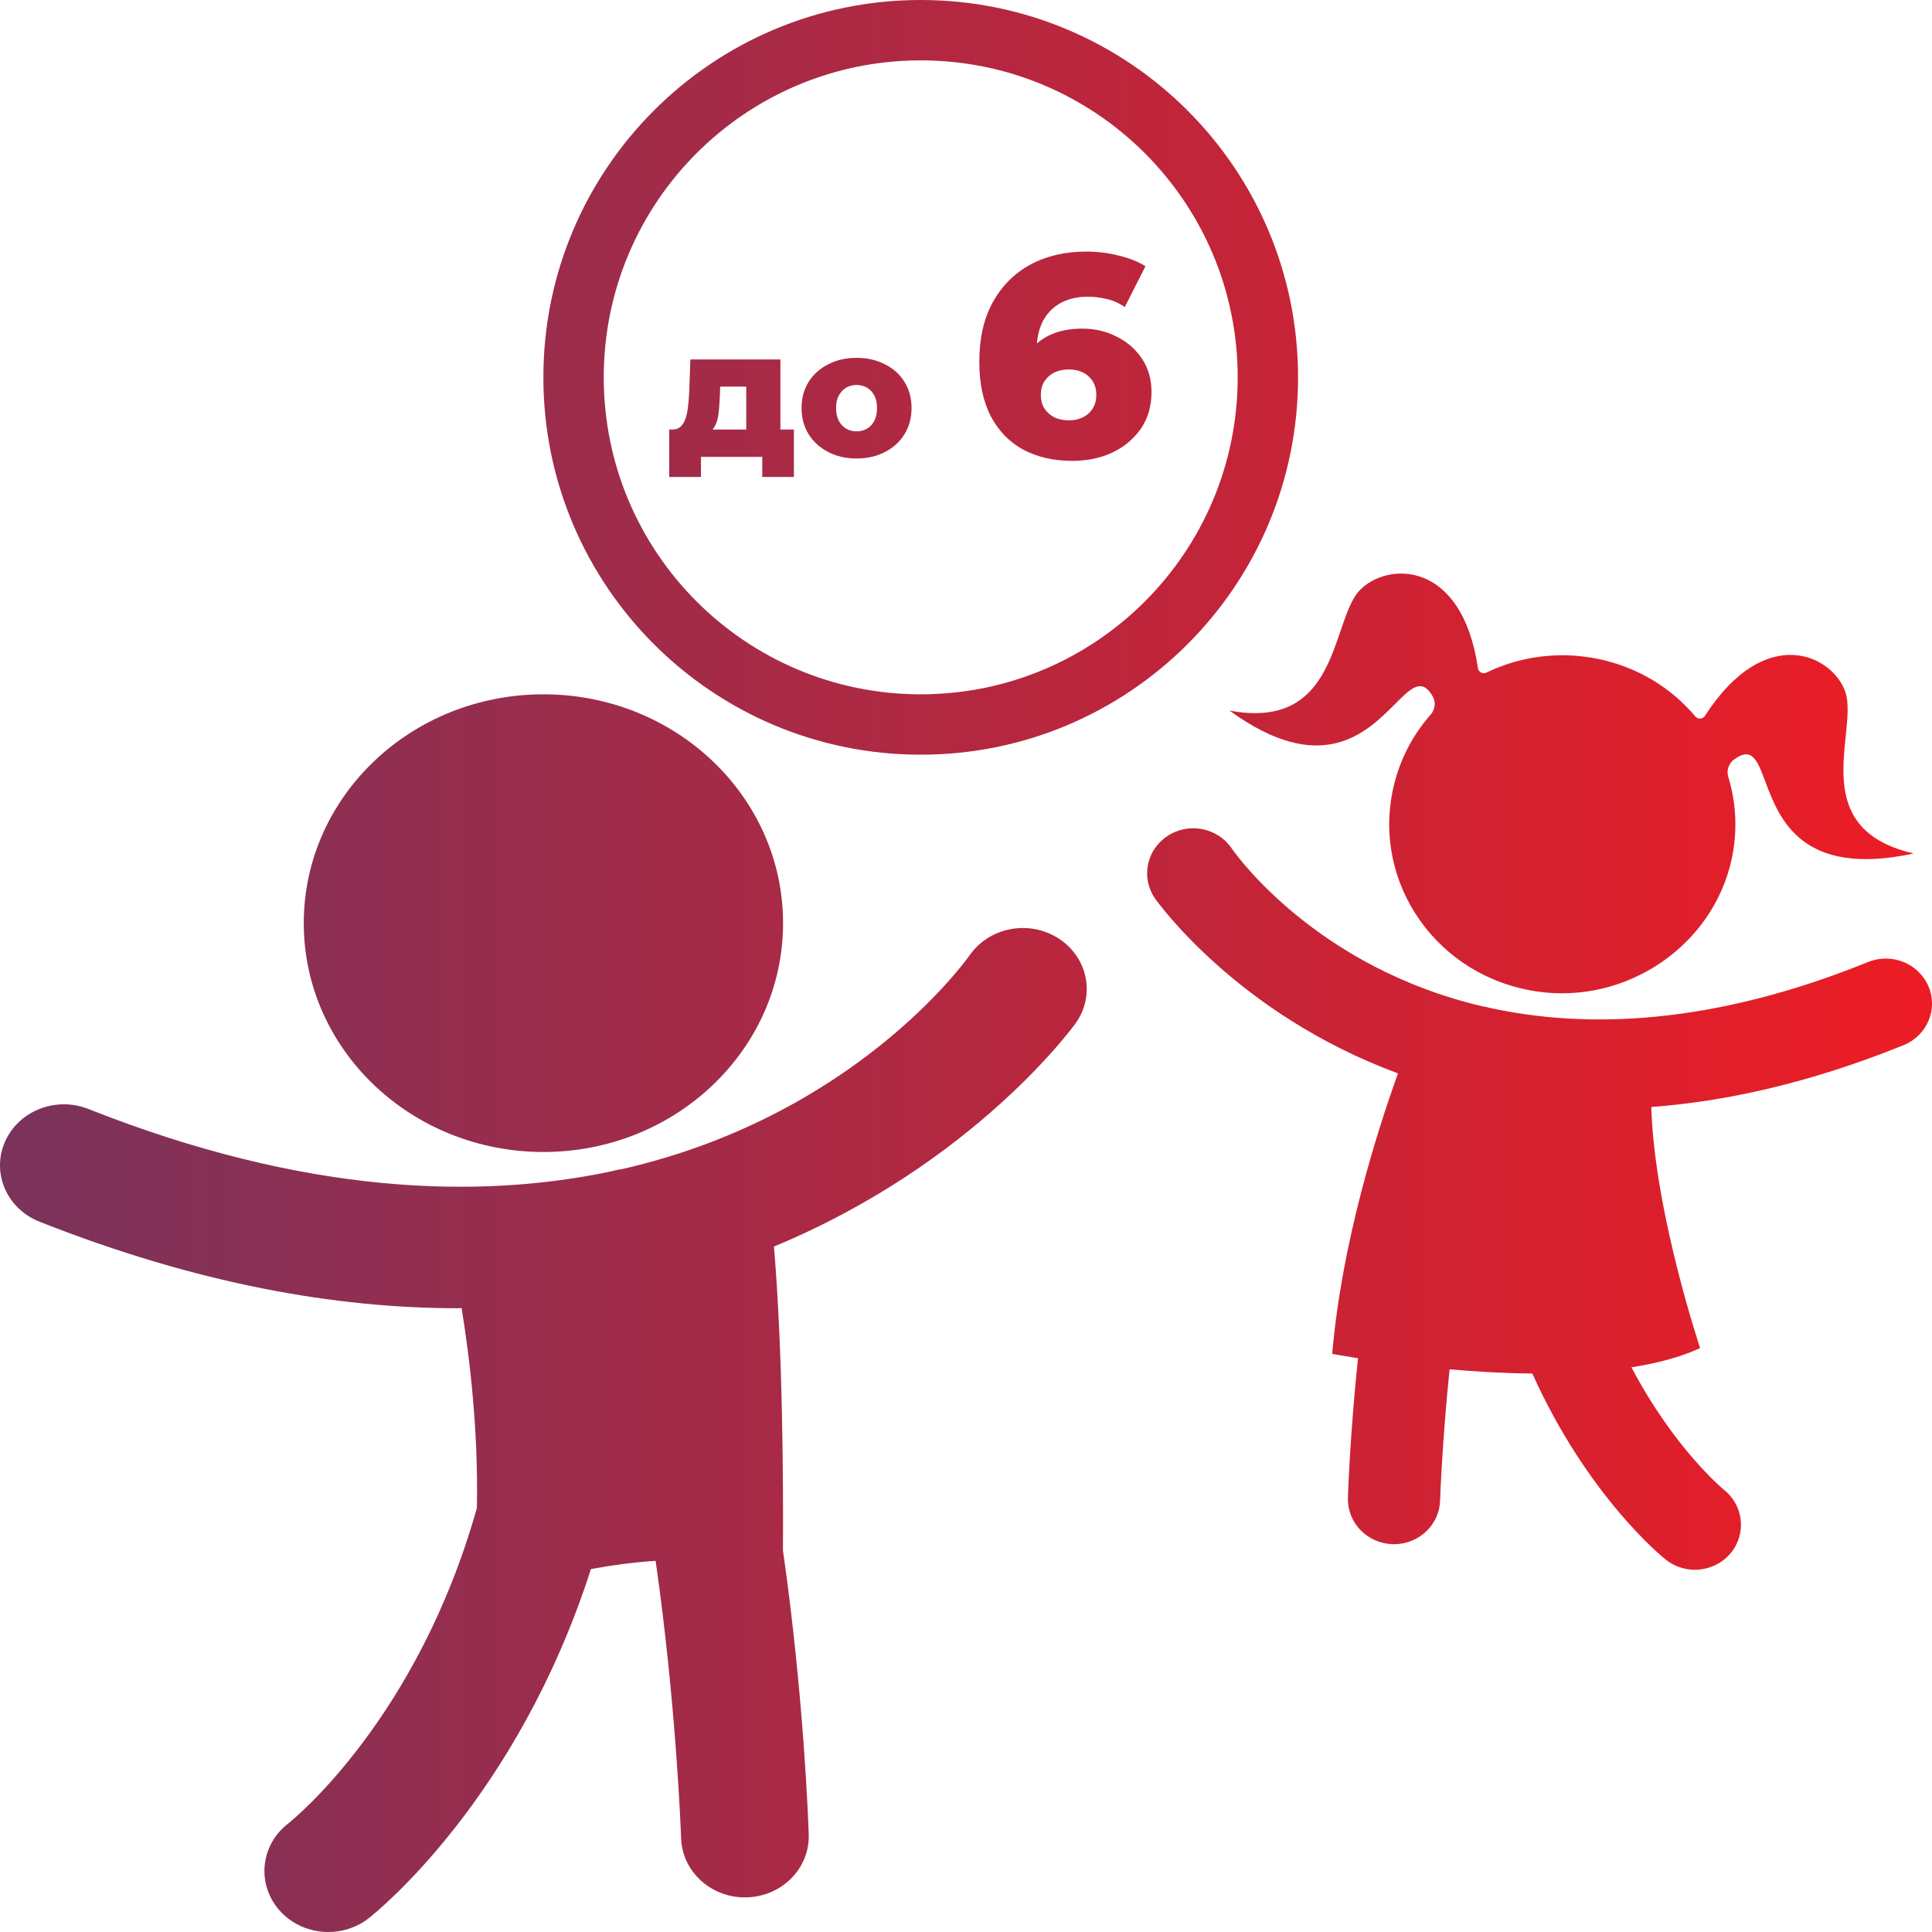
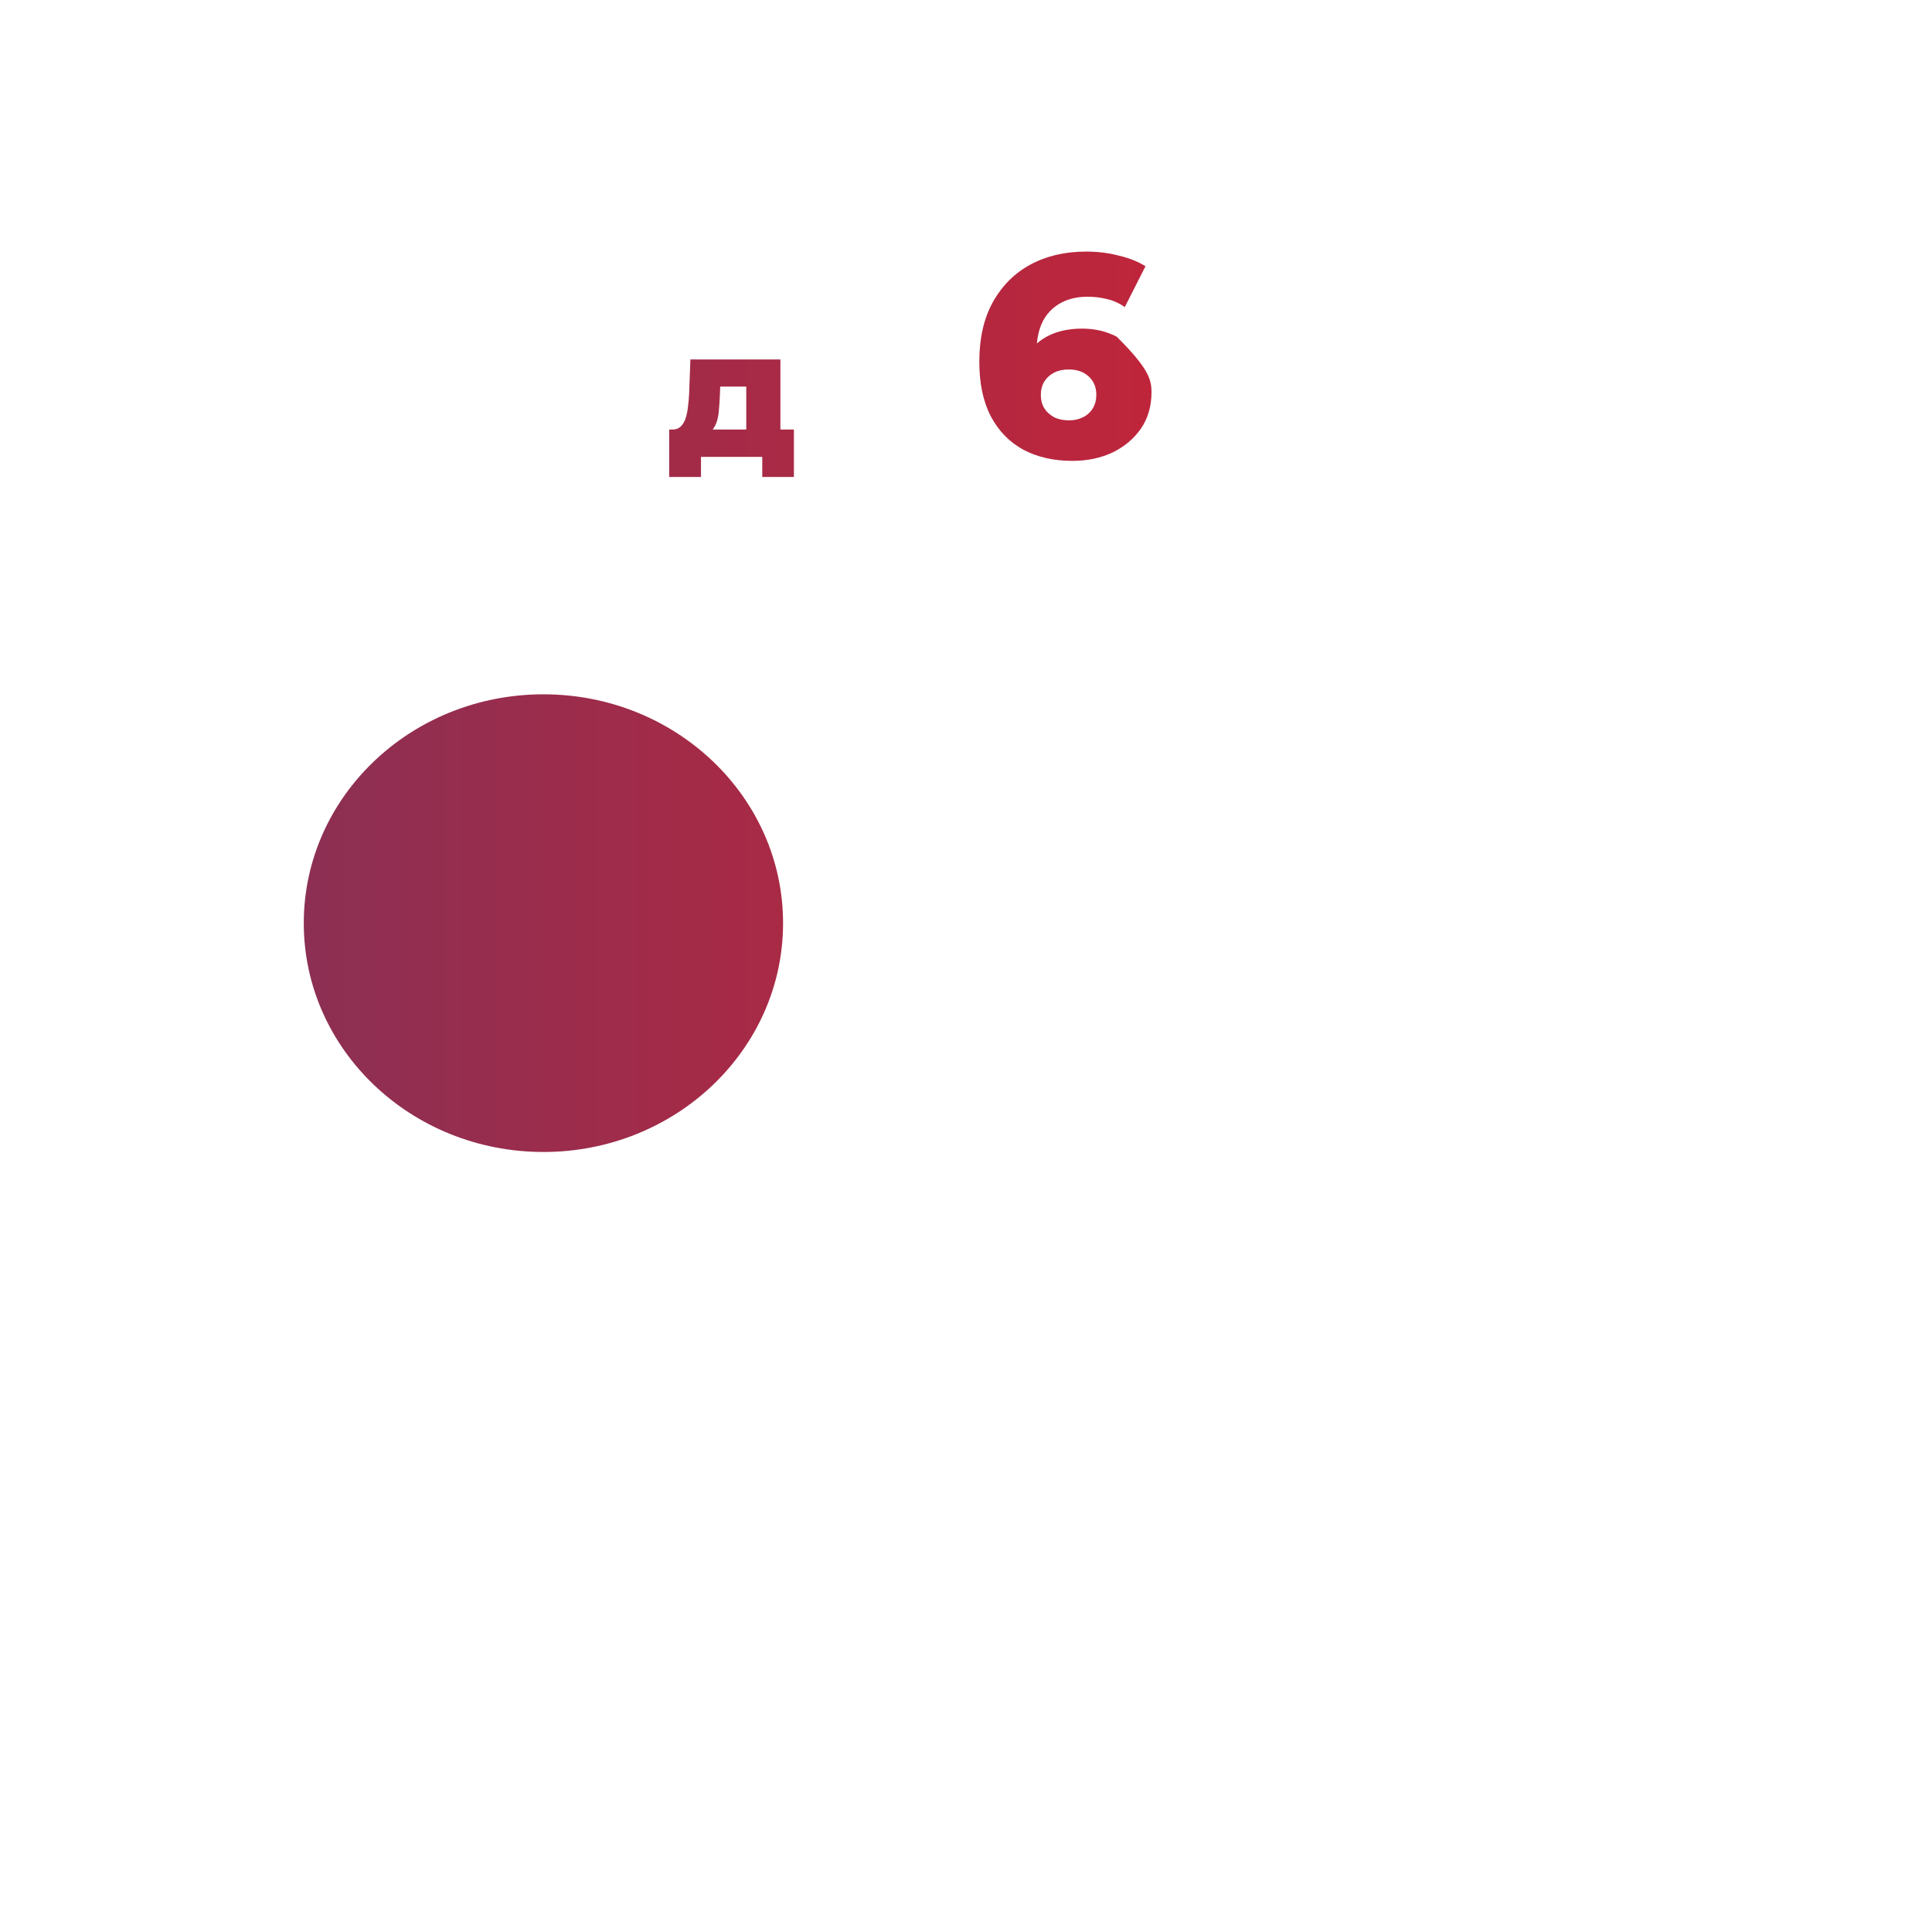
<svg xmlns="http://www.w3.org/2000/svg" width="64" height="64" viewBox="0 0 64 64" fill="none">
-   <path fill-rule="evenodd" clip-rule="evenodd" d="M35.526 15.267C34.904 15.267 34.361 15.143 33.898 14.896C33.441 14.648 33.082 14.28 32.822 13.791C32.568 13.302 32.441 12.699 32.441 11.982C32.441 11.207 32.59 10.55 32.888 10.01C33.193 9.464 33.609 9.048 34.136 8.763C34.669 8.477 35.285 8.334 35.983 8.334C36.358 8.334 36.717 8.378 37.06 8.467C37.409 8.55 37.704 8.667 37.945 8.82L37.26 10.172C37.069 10.039 36.869 9.95 36.66 9.905C36.456 9.855 36.247 9.829 36.031 9.829C35.517 9.829 35.104 9.985 34.793 10.296C34.538 10.556 34.389 10.917 34.348 11.378L34.355 11.372C34.539 11.213 34.755 11.093 35.002 11.01C35.256 10.928 35.539 10.886 35.85 10.886C36.269 10.886 36.65 10.975 36.993 11.153C37.342 11.325 37.621 11.569 37.831 11.886C38.041 12.197 38.145 12.566 38.145 12.991C38.145 13.455 38.028 13.858 37.793 14.201C37.558 14.537 37.244 14.801 36.85 14.991C36.456 15.175 36.015 15.267 35.526 15.267ZM35.412 13.925C35.59 13.925 35.745 13.889 35.879 13.82C36.018 13.75 36.126 13.651 36.202 13.524C36.279 13.398 36.317 13.248 36.317 13.077C36.317 12.823 36.231 12.62 36.06 12.467C35.895 12.315 35.675 12.239 35.402 12.239C35.218 12.239 35.056 12.274 34.917 12.344C34.783 12.413 34.675 12.512 34.593 12.639C34.517 12.766 34.479 12.915 34.479 13.086C34.479 13.251 34.517 13.398 34.593 13.524C34.669 13.645 34.777 13.743 34.917 13.82C35.056 13.889 35.221 13.925 35.412 13.925Z" fill="url(#paint0_linear_7761_11522)" />
-   <path fill-rule="evenodd" clip-rule="evenodd" d="M27.434 14.973C27.708 15.116 28.021 15.188 28.374 15.188C28.727 15.188 29.041 15.116 29.315 14.973C29.593 14.83 29.809 14.634 29.963 14.384C30.118 14.13 30.196 13.84 30.196 13.515C30.196 13.19 30.118 12.902 29.963 12.652C29.809 12.402 29.593 12.207 29.315 12.069C29.041 11.926 28.727 11.854 28.374 11.854C28.021 11.854 27.708 11.926 27.434 12.069C27.16 12.207 26.944 12.402 26.785 12.652C26.63 12.902 26.553 13.19 26.553 13.515C26.553 13.84 26.63 14.13 26.785 14.384C26.944 14.634 27.16 14.83 27.434 14.973ZM28.72 14.2C28.62 14.259 28.505 14.289 28.374 14.289C28.247 14.289 28.132 14.259 28.029 14.2C27.93 14.14 27.849 14.053 27.785 13.938C27.725 13.819 27.696 13.678 27.696 13.515C27.696 13.352 27.725 13.215 27.785 13.104C27.849 12.989 27.93 12.902 28.029 12.842C28.132 12.783 28.247 12.753 28.374 12.753C28.505 12.753 28.62 12.783 28.72 12.842C28.823 12.902 28.904 12.989 28.963 13.104C29.023 13.215 29.053 13.352 29.053 13.515C29.053 13.678 29.023 13.819 28.963 13.938C28.904 14.053 28.823 14.14 28.72 14.2Z" fill="url(#paint1_linear_7761_11522)" />
+   <path fill-rule="evenodd" clip-rule="evenodd" d="M35.526 15.267C34.904 15.267 34.361 15.143 33.898 14.896C33.441 14.648 33.082 14.28 32.822 13.791C32.568 13.302 32.441 12.699 32.441 11.982C32.441 11.207 32.59 10.55 32.888 10.01C33.193 9.464 33.609 9.048 34.136 8.763C34.669 8.477 35.285 8.334 35.983 8.334C36.358 8.334 36.717 8.378 37.06 8.467C37.409 8.55 37.704 8.667 37.945 8.82L37.26 10.172C37.069 10.039 36.869 9.95 36.66 9.905C36.456 9.855 36.247 9.829 36.031 9.829C35.517 9.829 35.104 9.985 34.793 10.296C34.538 10.556 34.389 10.917 34.348 11.378L34.355 11.372C34.539 11.213 34.755 11.093 35.002 11.01C35.256 10.928 35.539 10.886 35.85 10.886C36.269 10.886 36.65 10.975 36.993 11.153C38.041 12.197 38.145 12.566 38.145 12.991C38.145 13.455 38.028 13.858 37.793 14.201C37.558 14.537 37.244 14.801 36.85 14.991C36.456 15.175 36.015 15.267 35.526 15.267ZM35.412 13.925C35.59 13.925 35.745 13.889 35.879 13.82C36.018 13.75 36.126 13.651 36.202 13.524C36.279 13.398 36.317 13.248 36.317 13.077C36.317 12.823 36.231 12.62 36.06 12.467C35.895 12.315 35.675 12.239 35.402 12.239C35.218 12.239 35.056 12.274 34.917 12.344C34.783 12.413 34.675 12.512 34.593 12.639C34.517 12.766 34.479 12.915 34.479 13.086C34.479 13.251 34.517 13.398 34.593 13.524C34.669 13.645 34.777 13.743 34.917 13.82C35.056 13.889 35.221 13.925 35.412 13.925Z" fill="url(#paint0_linear_7761_11522)" />
  <path fill-rule="evenodd" clip-rule="evenodd" d="M25.852 14.229H26.299V15.801H25.251V15.134H23.221V15.801H22.168V14.229H22.275C22.382 14.229 22.47 14.2 22.537 14.14C22.608 14.076 22.664 13.989 22.704 13.878C22.743 13.767 22.771 13.64 22.787 13.497C22.807 13.35 22.821 13.195 22.829 13.033L22.87 11.908H25.852V14.229ZM24.721 14.229V12.807H23.858L23.846 13.116C23.839 13.271 23.829 13.418 23.817 13.557C23.809 13.691 23.789 13.815 23.757 13.926C23.726 14.037 23.68 14.132 23.62 14.211C23.616 14.217 23.611 14.223 23.606 14.229H24.721Z" fill="url(#paint2_linear_7761_11522)" />
-   <path fill-rule="evenodd" clip-rule="evenodd" d="M30.5 25C37.404 25 43 19.404 43 12.5C43 5.596 37.404 0 30.5 0C23.596 0 18 5.596 18 12.5C18 19.404 23.596 25 30.5 25ZM30.5 23C36.299 23 41 18.299 41 12.5C41 6.701 36.299 2 30.5 2C24.701 2 20 6.701 20 12.5C20 18.299 24.701 23 30.5 23Z" fill="url(#paint3_linear_7761_11522)" />
-   <path d="M47.458 23.064C47.57 23.257 47.542 23.502 47.394 23.671C46.792 24.353 46.355 25.183 46.147 26.135C45.459 29.28 47.621 32.373 50.934 32.847C53.895 33.269 56.744 31.32 57.363 28.462C57.566 27.522 57.514 26.592 57.25 25.733C57.186 25.523 57.264 25.291 57.444 25.159C58.04 24.721 58.214 25.184 58.478 25.889C58.938 27.116 59.673 29.075 63.392 28.272C60.805 27.68 60.991 25.856 61.141 24.39C61.201 23.81 61.254 23.287 61.129 22.918C60.704 21.699 58.477 20.615 56.479 23.712C56.406 23.826 56.244 23.835 56.158 23.732C55.365 22.791 54.268 22.106 52.954 21.831C51.649 21.558 50.352 21.744 49.244 22.279C49.121 22.338 48.978 22.266 48.959 22.133C48.424 18.515 45.936 18.613 45.038 19.558C44.769 19.844 44.598 20.343 44.409 20.896C43.932 22.293 43.338 24.032 40.729 23.539C43.78 25.757 45.271 24.265 46.207 23.328C46.743 22.791 47.097 22.437 47.458 23.064Z" fill="url(#paint4_linear_7761_11522)" />
-   <path d="M63.883 32.675C63.559 31.913 62.664 31.553 61.886 31.867C56.715 33.961 52.561 34.088 49.349 33.387C49.271 33.362 49.193 33.348 49.114 33.337C43.633 32.054 40.978 28.36 40.798 28.1C40.329 27.416 39.381 27.232 38.683 27.687C37.98 28.143 37.788 29.069 38.256 29.755C38.301 29.822 40.955 33.584 46.31 35.557C45.62 37.474 44.447 41.156 44.131 44.849C44.131 44.849 44.449 44.909 44.985 44.993C44.723 47.514 44.656 49.435 44.652 49.616C44.626 50.44 45.289 51.127 46.131 51.153L46.145 51.153L46.156 51.154C46.163 51.154 46.172 51.154 46.179 51.154C47.002 51.154 47.679 50.516 47.705 49.709L47.705 49.702C47.71 49.574 47.776 47.744 48.019 45.361C48.877 45.436 49.812 45.492 50.76 45.5C52.575 49.529 55.013 51.531 55.18 51.665C55.463 51.89 55.804 52 56.143 52C56.586 52 57.026 51.813 57.33 51.451C57.861 50.812 57.763 49.873 57.109 49.352C57.079 49.328 55.474 48.004 54.043 45.294C54.887 45.161 55.665 44.959 56.319 44.658C56.319 44.658 54.803 40.137 54.701 36.671C57.196 36.484 59.978 35.868 63.056 34.623C63.837 34.308 64.207 33.435 63.883 32.675Z" fill="url(#paint5_linear_7761_11522)" />
  <path d="M18.002 38.161C22.386 38.161 25.94 34.767 25.94 30.581C25.94 26.393 22.386 23 18.002 23C13.617 23 10.063 26.393 10.063 30.581C10.063 34.767 13.618 38.161 18.002 38.161Z" fill="url(#paint6_linear_7761_11522)" />
-   <path d="M32.129 31.633C32.781 30.71 34.092 30.464 35.061 31.084C36.028 31.703 36.291 32.949 35.647 33.876C35.588 33.962 32.288 38.538 25.638 41.293C25.931 44.758 25.95 49.14 25.936 51.354C26.632 56.211 26.781 60.454 26.79 60.771C26.825 61.887 25.908 62.818 24.743 62.852C24.73 62.852 24.719 62.852 24.708 62.853C24.697 62.853 24.686 62.854 24.675 62.854C23.538 62.854 22.599 61.989 22.563 60.896C22.56 60.82 22.407 56.491 21.718 51.705C21 51.75 20.273 51.849 19.575 51.977C17.131 59.597 12.483 63.334 12.211 63.547C11.818 63.852 11.346 64 10.876 64C10.261 64 9.653 63.747 9.234 63.256C8.499 62.392 8.632 61.124 9.531 60.42C9.77 60.232 13.844 56.894 15.797 49.955C15.851 47.388 15.555 44.956 15.291 43.331C15.268 43.331 15.245 43.333 15.223 43.334C15.201 43.336 15.178 43.337 15.154 43.337C11.141 43.337 6.529 42.536 1.306 40.469C0.226 40.042 -0.286 38.859 0.162 37.829C0.608 36.798 1.847 36.309 2.926 36.736C10.086 39.57 15.836 39.743 20.283 38.795C20.391 38.763 20.501 38.743 20.612 38.727C28.217 36.987 31.892 31.966 32.129 31.633Z" fill="url(#paint7_linear_7761_11522)" />
  <defs>
    <linearGradient id="paint0_linear_7761_11522" x1="-3.32201e-07" y1="30.316" x2="64" y2="30.316" gradientUnits="userSpaceOnUse">
      <stop stop-color="#7A335C" />
      <stop offset="1" stop-color="#ED1C24" />
    </linearGradient>
    <linearGradient id="paint1_linear_7761_11522" x1="-3.32201e-07" y1="30.316" x2="64" y2="30.316" gradientUnits="userSpaceOnUse">
      <stop stop-color="#7A335C" />
      <stop offset="1" stop-color="#ED1C24" />
    </linearGradient>
    <linearGradient id="paint2_linear_7761_11522" x1="-3.32201e-07" y1="30.316" x2="64" y2="30.316" gradientUnits="userSpaceOnUse">
      <stop stop-color="#7A335C" />
      <stop offset="1" stop-color="#ED1C24" />
    </linearGradient>
    <linearGradient id="paint3_linear_7761_11522" x1="-3.32201e-07" y1="30.316" x2="64" y2="30.316" gradientUnits="userSpaceOnUse">
      <stop stop-color="#7A335C" />
      <stop offset="1" stop-color="#ED1C24" />
    </linearGradient>
    <linearGradient id="paint4_linear_7761_11522" x1="-3.32201e-07" y1="30.316" x2="64" y2="30.316" gradientUnits="userSpaceOnUse">
      <stop stop-color="#7A335C" />
      <stop offset="1" stop-color="#ED1C24" />
    </linearGradient>
    <linearGradient id="paint5_linear_7761_11522" x1="-3.32201e-07" y1="30.316" x2="64" y2="30.316" gradientUnits="userSpaceOnUse">
      <stop stop-color="#7A335C" />
      <stop offset="1" stop-color="#ED1C24" />
    </linearGradient>
    <linearGradient id="paint6_linear_7761_11522" x1="-3.32201e-07" y1="30.316" x2="64" y2="30.316" gradientUnits="userSpaceOnUse">
      <stop stop-color="#7A335C" />
      <stop offset="1" stop-color="#ED1C24" />
    </linearGradient>
    <linearGradient id="paint7_linear_7761_11522" x1="-3.32201e-07" y1="30.316" x2="64" y2="30.316" gradientUnits="userSpaceOnUse">
      <stop stop-color="#7A335C" />
      <stop offset="1" stop-color="#ED1C24" />
    </linearGradient>
  </defs>
</svg>